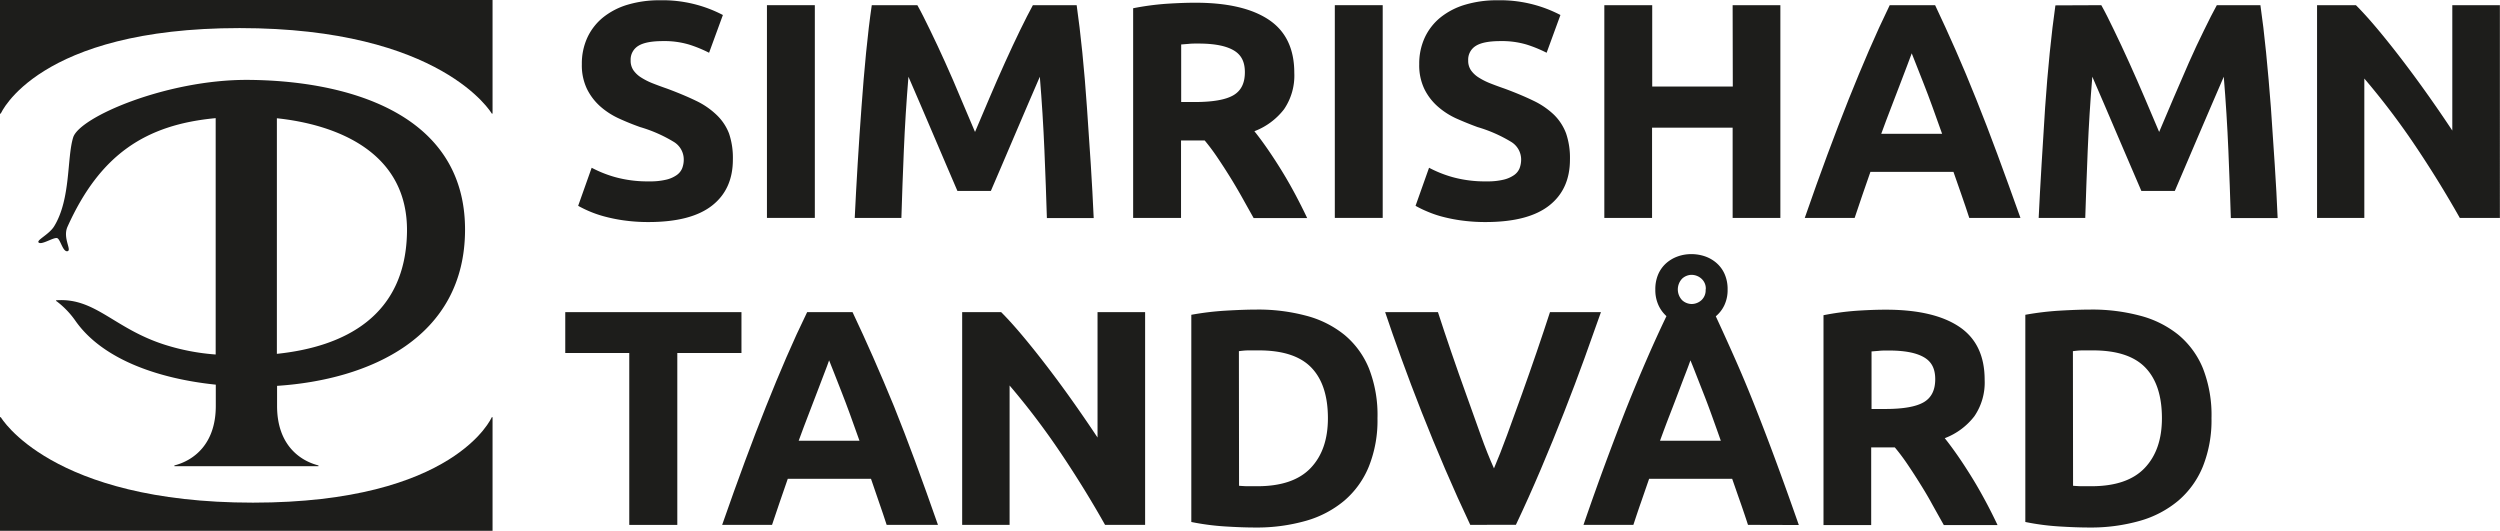
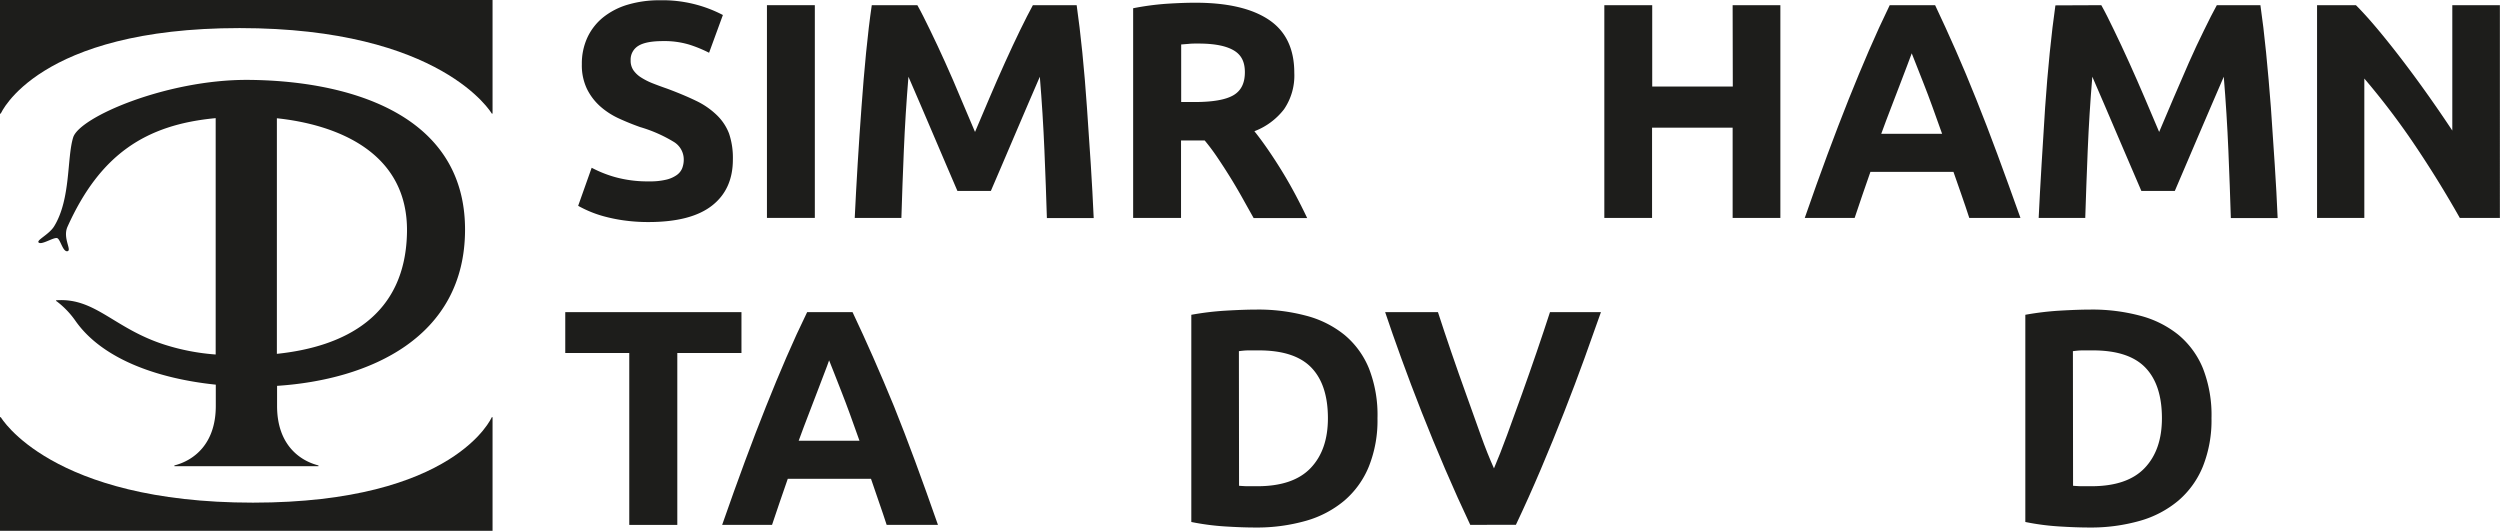
<svg xmlns="http://www.w3.org/2000/svg" viewBox="0 0 651.55 138.34">
  <defs>
    <style>.cls-1{fill:#1d1d1b;}</style>
  </defs>
  <g id="Lager_2" data-name="Lager 2">
    <g id="Lager_1-2" data-name="Lager 1">
      <path class="cls-1" d="M62.45,7.32c52.73,0,65.72,22.28,65.72,22.28h.2V0H0V29.6H.21S9.72,7.32,62.45,7.32Z" />
      <path class="cls-1" d="M65.93,131C13.19,131,.21,108.73.21,108.73H0v29.61H128.37V108.73h-.2S118.66,131,65.93,131Z" />
      <path class="cls-1" d="M121.2,59.82c0-30.84-31.67-38.94-57-39-20.8,0-43.47,9.65-45.13,15s-.59,16-4.94,23.13c-1.35,2.23-4.89,3.71-4,4.3s4-1.56,4.82-1.17,1.44,3.63,2.64,3.39-1.31-3.45,0-6.37C26.1,40.21,38,32.49,56.21,30.79v61.6a57.56,57.56,0,0,1-13.15-2.51C29.88,85.72,25,77.7,15,78.24c-.56,0-.47.17-.17.33a22.55,22.55,0,0,1,4.8,5c7.21,10.34,22.22,15.2,36.61,16.68v5.55c0,10-5.82,14.23-10.79,15.5v.2H83v-.2c-5-1.27-10.79-5.5-10.79-15.5v-5.24C96.08,99,121.2,88.11,121.2,59.82Zm-15.13.7c-.36,21.84-16.21,29.84-33.91,31.7V30.82C87,32.39,106.41,39.19,106.07,60.52Z" />
      <path class="cls-1" d="M169.24,47.27a17.69,17.69,0,0,0,4.36-.44,7.86,7.86,0,0,0,2.76-1.2,4,4,0,0,0,1.44-1.8,6.31,6.31,0,0,0,.4-2.32A5.36,5.36,0,0,0,175.64,37a36.78,36.78,0,0,0-8.8-3.88c-1.81-.64-3.63-1.37-5.44-2.2a19.72,19.72,0,0,1-4.88-3.12A14.9,14.9,0,0,1,153,23.23a14.22,14.22,0,0,1-1.36-6.52,16.17,16.17,0,0,1,1.44-6.92,14.8,14.8,0,0,1,4.08-5.24,18.76,18.76,0,0,1,6.4-3.32A28.84,28.84,0,0,1,172,.07a33.91,33.91,0,0,1,16.4,3.84l-3.6,9.84a34,34,0,0,0-5.16-2.12,22.42,22.42,0,0,0-6.84-.92c-3,0-5.13.42-6.44,1.24a4.19,4.19,0,0,0-2,3.8,4.39,4.39,0,0,0,.72,2.56,6.91,6.91,0,0,0,2,1.88,17.58,17.58,0,0,0,3,1.52c1.15.45,2.41.92,3.8,1.4q4.32,1.61,7.52,3.16a20.24,20.24,0,0,1,5.32,3.64A13.26,13.26,0,0,1,190,34.79a19.73,19.73,0,0,1,1,6.8q0,7.75-5.44,12t-16.4,4.28a45.91,45.91,0,0,1-6.64-.44,41.76,41.76,0,0,1-5.24-1.08A28.93,28.93,0,0,1,153.44,55a29.76,29.76,0,0,1-2.76-1.36l3.52-9.92a31,31,0,0,0,6.12,2.44A31.76,31.76,0,0,0,169.24,47.27Z" />
      <path class="cls-1" d="M199.88,1.35h12.48V56.79H199.88Z" />
      <path class="cls-1" d="M239.08,1.35c1,1.76,2.07,3.94,3.33,6.52s2.57,5.39,3.93,8.4,2.71,6.1,4,9.24l3.77,8.88,3.77-8.88q2-4.71,4.05-9.24t3.93-8.4c1.26-2.58,2.37-4.76,3.33-6.52H280.6q.79,5.52,1.48,12.36T283.28,28q.53,7.41,1,14.84t.76,14H272.84q-.24-8.07-.64-17.6T271,20q-1.44,3.36-3.21,7.44t-3.49,8.16q-1.73,4.08-3.33,7.8t-2.73,6.36h-8.72q-1.12-2.64-2.73-6.36t-3.33-7.8q-1.72-4.08-3.49-8.16T236.76,20q-.8,9.69-1.2,19.2t-.64,17.6H222.76q.31-6.55.76-14t1-14.84q.53-7.39,1.2-14.24t1.48-12.36Z" />
      <path class="cls-1" d="M311.56.71q12.48,0,19.12,4.44T337.32,19a15.55,15.55,0,0,1-2.68,9.48,17.67,17.67,0,0,1-7.72,5.72q1.68,2.09,3.52,4.76t3.64,5.6q1.8,2.93,3.48,6.08c1.12,2.11,2.16,4.17,3.12,6.2H326.73q-1.53-2.72-3.09-5.52c-1.05-1.86-2.12-3.68-3.22-5.44s-2.18-3.42-3.25-5-2.14-3-3.21-4.28H307.8V56.79H295.32V2.15A70.66,70.66,0,0,1,303.76,1Q308.13.71,311.56.71Zm.72,10.64c-.91,0-1.72,0-2.44.08l-2,.16v15h3.52c4.69,0,8.05-.58,10.08-1.76s3-3.17,3-6-1-4.65-3.08-5.8S316.28,11.35,312.28,11.35Z" />
-       <path class="cls-1" d="M347.88,1.35h12.48V56.79H347.88Z" />
-       <path class="cls-1" d="M387.48,47.27a17.69,17.69,0,0,0,4.36-.44,8,8,0,0,0,2.76-1.2,4,4,0,0,0,1.44-1.8,6.52,6.52,0,0,0,.4-2.32A5.38,5.38,0,0,0,393.88,37a36.78,36.78,0,0,0-8.8-3.88q-2.73-1-5.44-2.2a19.54,19.54,0,0,1-4.88-3.12,14.74,14.74,0,0,1-3.52-4.56,14.22,14.22,0,0,1-1.36-6.52,16.17,16.17,0,0,1,1.44-6.92,14.8,14.8,0,0,1,4.08-5.24,18.76,18.76,0,0,1,6.4-3.32A28.79,28.79,0,0,1,390.28.07a33.91,33.91,0,0,1,16.4,3.84l-3.6,9.84a34,34,0,0,0-5.16-2.12,22.51,22.51,0,0,0-6.84-.92c-3,0-5.14.42-6.44,1.24a4.19,4.19,0,0,0-2,3.8,4.39,4.39,0,0,0,.72,2.56,6.91,6.91,0,0,0,2,1.88,17.58,17.58,0,0,0,3,1.52c1.14.45,2.41.92,3.8,1.4,2.88,1.07,5.38,2.12,7.52,3.16a20.41,20.41,0,0,1,5.32,3.64,13.39,13.39,0,0,1,3.16,4.88,19.73,19.73,0,0,1,1,6.8q0,7.75-5.44,12t-16.4,4.28a45.81,45.81,0,0,1-6.64-.44,41.39,41.39,0,0,1-5.24-1.08A28.93,28.93,0,0,1,371.68,55a27.44,27.44,0,0,1-2.76-1.36l3.52-9.92a31,31,0,0,0,6.12,2.44A31.71,31.71,0,0,0,387.48,47.27Z" />
      <path class="cls-1" d="M451.56,1.35H464V56.79H451.56V33.27h-21V56.79H418.12V1.35H430.6v21.2h21Z" />
      <path class="cls-1" d="M513.23,56.79q-.93-2.88-2-5.93l-2.12-6.07H487.47c-.7,2-1.41,4.05-2.11,6.08s-1.36,4-2,5.92h-13q3.12-9,5.93-16.56t5.5-14.32q2.69-6.72,5.3-12.76t5.41-11.8h11.83q2.73,5.76,5.39,11.8t5.34,12.76q2.7,6.72,5.51,14.32t6,16.56Zm-15-42.88c-.28.81-.69,1.9-1.23,3.29s-1.14,3-1.83,4.8-1.45,3.82-2.3,6-1.7,4.47-2.58,6.87h15.86q-1.28-3.6-2.47-6.89c-.79-2.19-1.55-4.19-2.26-6l-1.89-4.8C499,15.78,498.57,14.7,498.24,13.91Z" />
      <path class="cls-1" d="M547.64,1.35c1,1.76,2.07,3.94,3.32,6.52s2.57,5.39,3.93,8.4,2.72,6.1,4.06,9.24,2.59,6.11,3.77,8.88q1.75-4.16,3.77-8.88t4-9.24q2-4.52,3.93-8.4c1.25-2.58,2.36-4.76,3.33-6.52h11.36q.8,5.52,1.48,12.36T591.84,28q.51,7.41,1,14.84t.76,14H581.4q-.24-8.07-.64-17.6T579.56,20l-3.21,7.44q-1.77,4.08-3.5,8.16t-3.33,7.8q-1.6,3.72-2.72,6.36h-8.72q-1.12-2.64-2.73-6.36T552,35.59c-1.15-2.72-2.32-5.44-3.49-8.16s-2.25-5.2-3.21-7.44q-.81,9.69-1.2,19.2t-.64,17.6H531.32q.31-6.55.76-14T533,28q.51-7.39,1.2-14.24t1.48-12.36Z" />
      <path class="cls-1" d="M641.07,56.79q-5.36-9.51-11.6-18.8a191.68,191.68,0,0,0-13.28-17.52V56.79H603.87V1.35H614q2.64,2.64,5.84,6.48t6.52,8.2q3.33,4.37,6.6,9t6.16,9V1.35h12.4V56.79Z" />
      <path class="cls-1" d="M193.24,81.35V92H176.52v44.8H164V92H147.32V81.35Z" />
      <path class="cls-1" d="M231.08,136.79q-.93-2.88-2-5.93L227,124.79H205.31l-2.1,6.08q-1.05,3.06-2,5.92h-13q3.14-9,5.94-16.56t5.5-14.32q2.68-6.72,5.29-12.76t5.42-11.8h11.83q2.73,5.76,5.39,11.8T233,105.91q2.7,6.72,5.51,14.32t5.94,16.56Zm-15-42.88c-.27.81-.68,1.9-1.22,3.29s-1.14,3-1.83,4.8-1.45,3.82-2.3,6-1.7,4.47-2.58,6.87H224q-1.27-3.6-2.47-6.89t-2.27-6l-1.88-4.8C216.85,95.78,216.42,94.7,216.08,93.91Z" />
-       <path class="cls-1" d="M288,136.79q-5.35-9.51-11.6-18.8a191.68,191.68,0,0,0-13.28-17.52v36.32H250.76V81.35h10.16q2.64,2.64,5.84,6.48t6.52,8.2q3.33,4.36,6.6,9t6.16,9V81.35h12.4v55.44Z" />
      <path class="cls-1" d="M359,109a32.27,32.27,0,0,1-2.24,12.56,23.24,23.24,0,0,1-6.36,8.88,27,27,0,0,1-10,5.28,46.62,46.62,0,0,1-13.28,1.76q-3.36,0-7.84-.28a64.19,64.19,0,0,1-8.8-1.16v-54a74.85,74.85,0,0,1,9-1.08c3.12-.18,5.8-.28,8-.28a48.36,48.36,0,0,1,12.92,1.6,26.48,26.48,0,0,1,10,5,22.3,22.3,0,0,1,6.4,8.8A33.21,33.21,0,0,1,359,109Zm-36.08,17.6q.88.08,2,.12c.78,0,1.7,0,2.76,0q9.36,0,13.88-4.72t4.52-13q0-8.72-4.32-13.2t-13.68-4.48c-.85,0-1.73,0-2.64,0s-1.76.1-2.56.2Z" />
      <path class="cls-1" d="M383.18,136.79q-3.31-7-6.53-14.5t-6.12-14.86q-2.89-7.35-5.33-14.08t-4.2-12h13.76q1.56,4.82,3.46,10.37t3.89,11.06c1.31,3.68,2.58,7.2,3.78,10.57s2.37,6.27,3.47,8.72q1.56-3.64,3.42-8.7c1.23-3.36,2.51-6.89,3.83-10.56s2.61-7.37,3.88-11.07,2.42-7.16,3.47-10.39h13.28q-1.86,5.31-4.28,12t-5.31,14.06q-2.88,7.36-6.08,14.89t-6.49,14.47Z" />
-       <path class="cls-1" d="M455.56,136.79q-.93-2.88-2-5.93c-.71-2-1.41-4.06-2.12-6.07H429.79l-2.1,6.08c-.71,2-1.36,4-2,5.92h-13q3-8.72,5.77-16.2t5.36-14.08q2.64-6.6,5.21-12.52c1.7-3.94,3.47-7.81,5.28-11.6a8.66,8.66,0,0,1-2.11-2.92,9.52,9.52,0,0,1-.79-4,9.85,9.85,0,0,1,.76-4,8.33,8.33,0,0,1,2.08-2.88,9.24,9.24,0,0,1,3-1.76,10.41,10.41,0,0,1,3.52-.6,10.94,10.94,0,0,1,3.64.6,9.11,9.11,0,0,1,3,1.76,8.2,8.2,0,0,1,2.08,2.88,9.68,9.68,0,0,1,.76,4,9.21,9.21,0,0,1-.85,4.08,8.38,8.38,0,0,1-2.23,2.88q2.64,5.69,5.25,11.6t5.21,12.52q2.61,6.6,5.37,14.08t5.81,16.2Zm-15-42.88c-.28.81-.68,1.9-1.22,3.29s-1.15,3-1.83,4.8-1.45,3.82-2.3,6-1.7,4.47-2.58,6.87h15.85c-.84-2.4-1.67-4.7-2.46-6.89s-1.55-4.19-2.27-6l-1.88-4.8C441.33,95.78,440.89,94.7,440.56,93.91Zm4-18.48a3.44,3.44,0,0,0-1.13-2.8,3.89,3.89,0,0,0-2.59-1,3.67,3.67,0,0,0-2.45,1,4.07,4.07,0,0,0,0,5.6,3.74,3.74,0,0,0,2.48,1,3.81,3.81,0,0,0,2.56-1A3.47,3.47,0,0,0,444.52,75.43Z" />
-       <path class="cls-1" d="M491.48,80.71q12.48,0,19.12,4.44T517.24,99a15.55,15.55,0,0,1-2.68,9.48,17.61,17.61,0,0,1-7.72,5.72c1.12,1.39,2.3,3,3.52,4.76s2.44,3.66,3.64,5.6,2.36,4,3.48,6.08,2.16,4.17,3.12,6.2h-14q-1.53-2.72-3.09-5.52c-1-1.86-2.11-3.68-3.21-5.44s-2.18-3.42-3.25-5-2.15-3-3.22-4.28h-6.16v20.24H475.24V82.15A70.93,70.93,0,0,1,483.68,81Q488,80.71,491.48,80.71Zm.72,10.64c-.9,0-1.72,0-2.44.08l-2,.16v15h3.52c4.7,0,8.06-.58,10.08-1.76s3-3.17,3-6-1-4.65-3.08-5.8S496.2,91.35,492.2,91.35Z" />
      <path class="cls-1" d="M576.36,109a32.46,32.46,0,0,1-2.24,12.56,23.24,23.24,0,0,1-6.36,8.88,27,27,0,0,1-10,5.28,46.67,46.67,0,0,1-13.28,1.76q-3.36,0-7.84-.28a64,64,0,0,1-8.8-1.16v-54a74.85,74.85,0,0,1,9-1.08c3.12-.18,5.8-.28,8-.28a48.42,48.42,0,0,1,12.92,1.6,26.48,26.48,0,0,1,10,5,22.4,22.4,0,0,1,6.4,8.8A33.4,33.4,0,0,1,576.36,109Zm-36.08,17.6q.88.08,2,.12c.77,0,1.69,0,2.76,0q9.36,0,13.88-4.72t4.52-13q0-8.72-4.32-13.2t-13.68-4.48c-.85,0-1.73,0-2.64,0s-1.76.1-2.56.2Z" />
    </g>
  </g>
</svg>